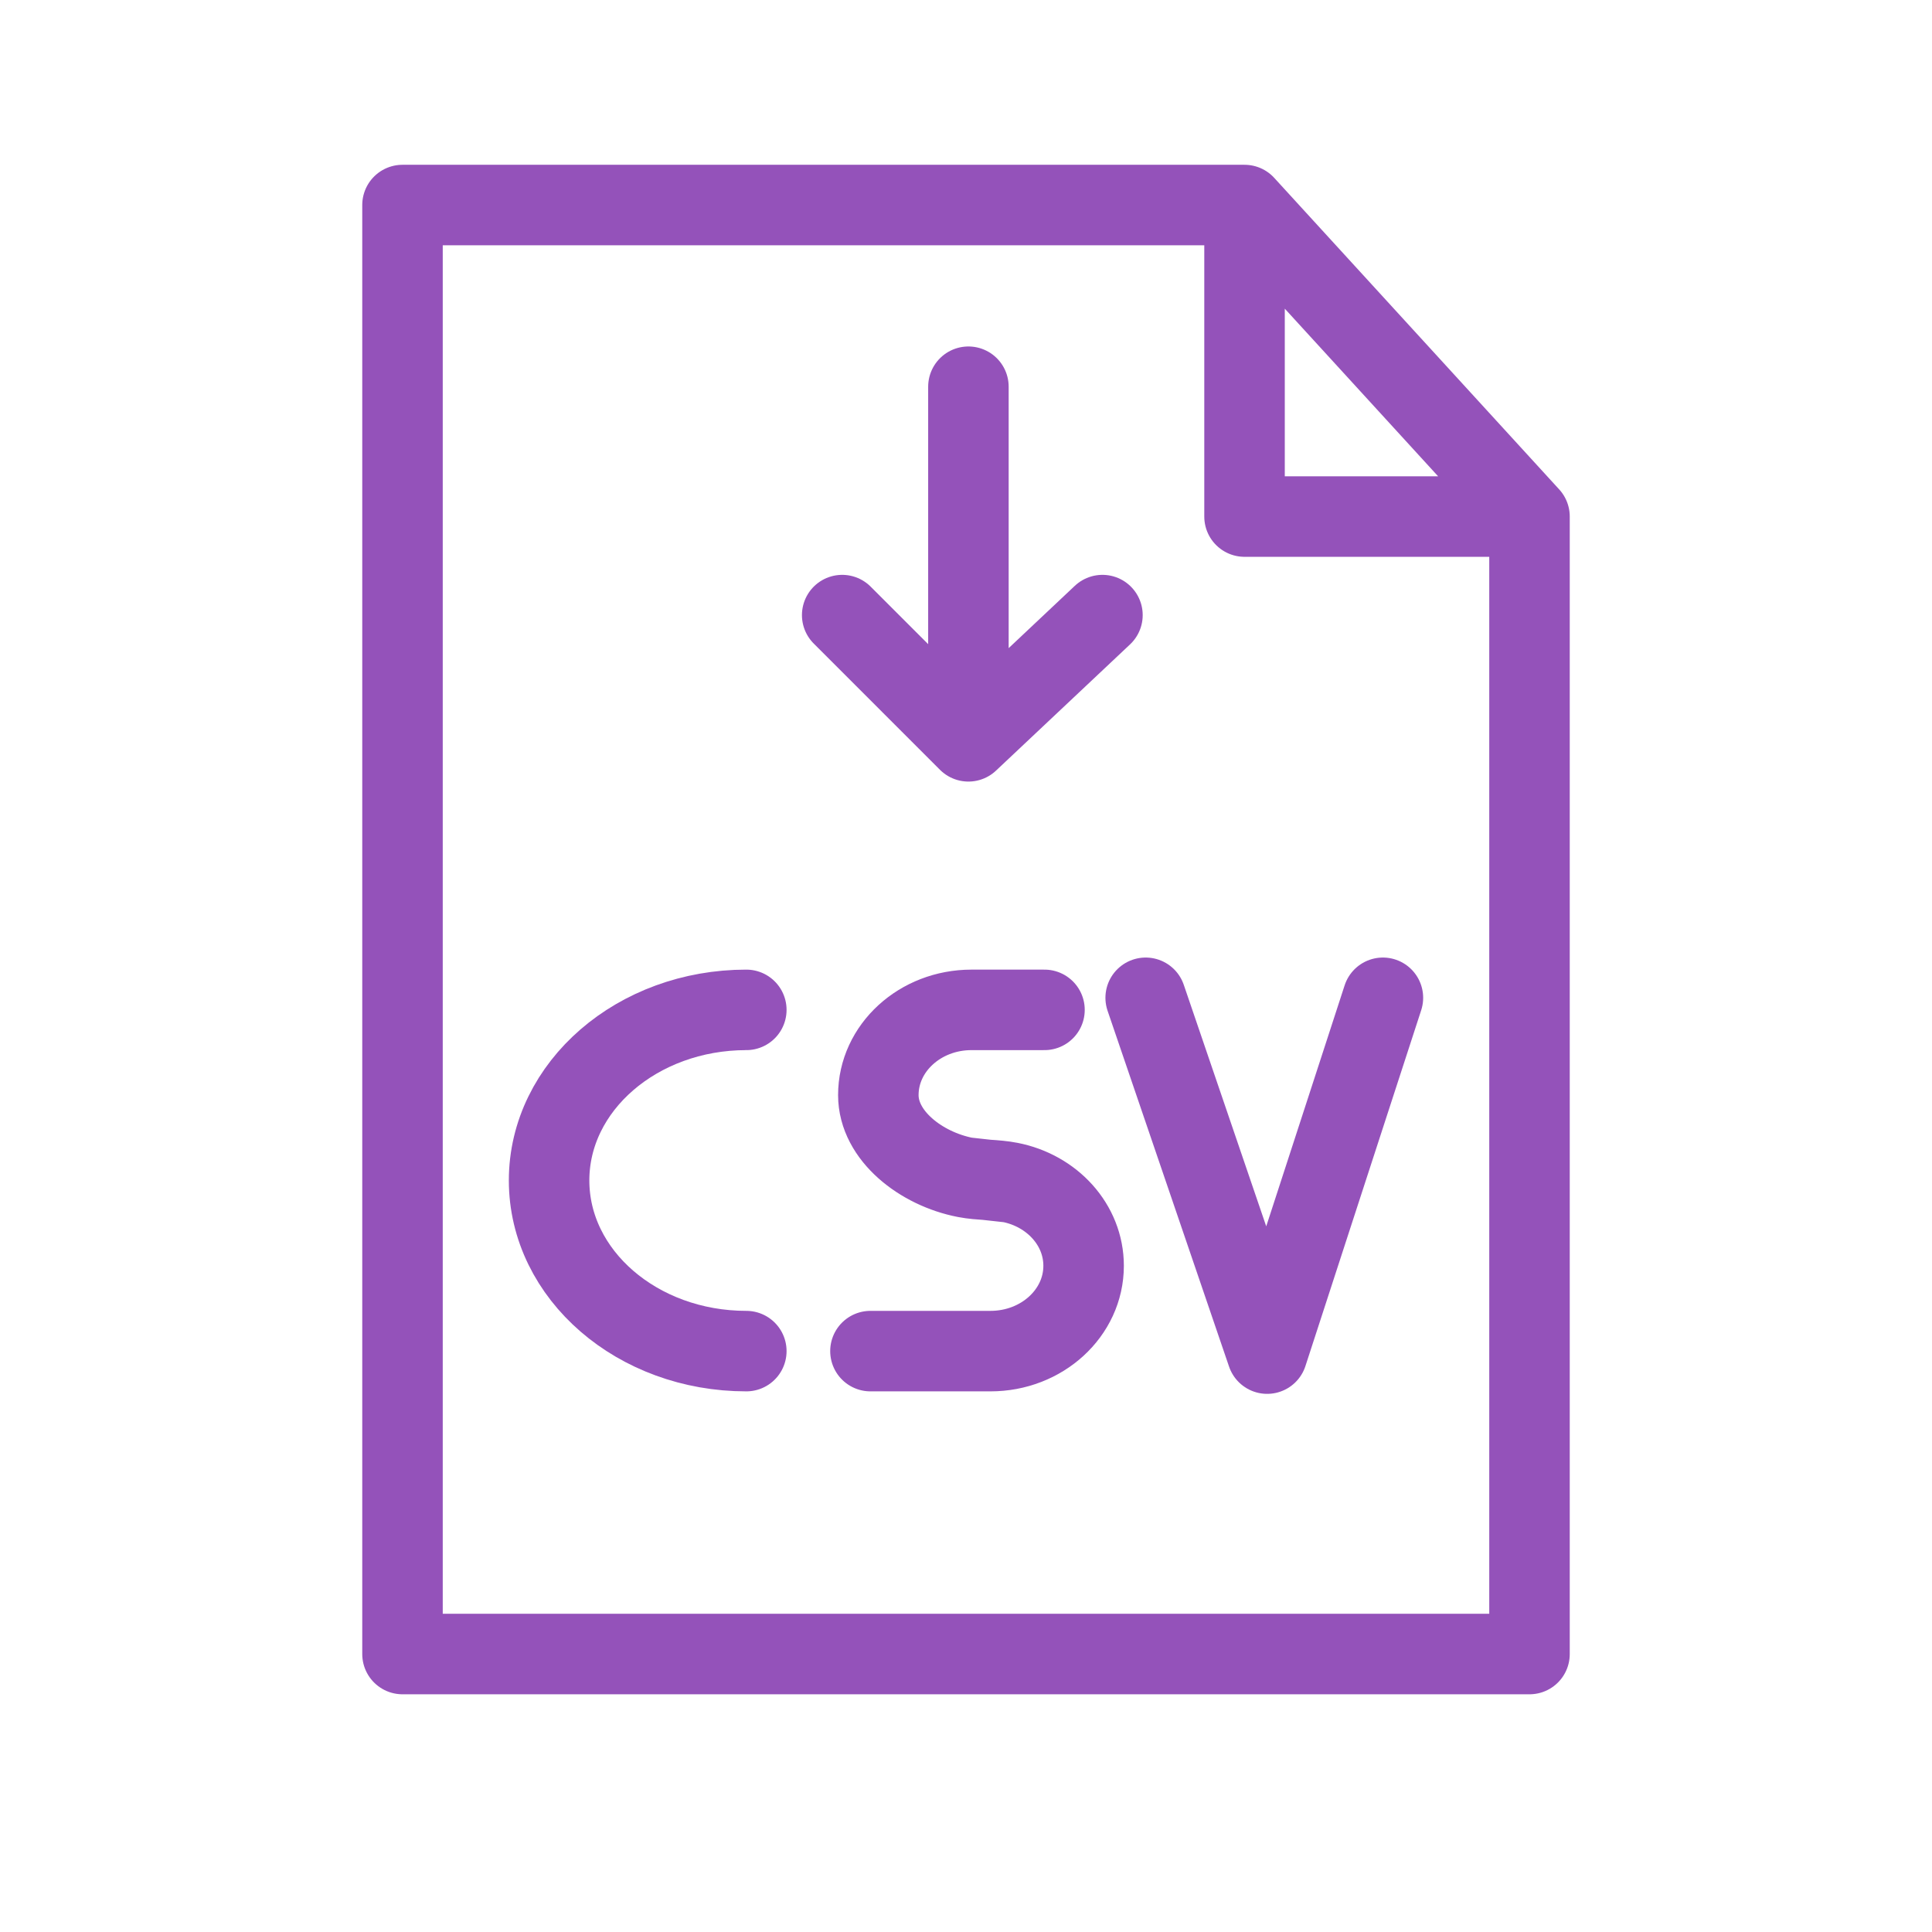
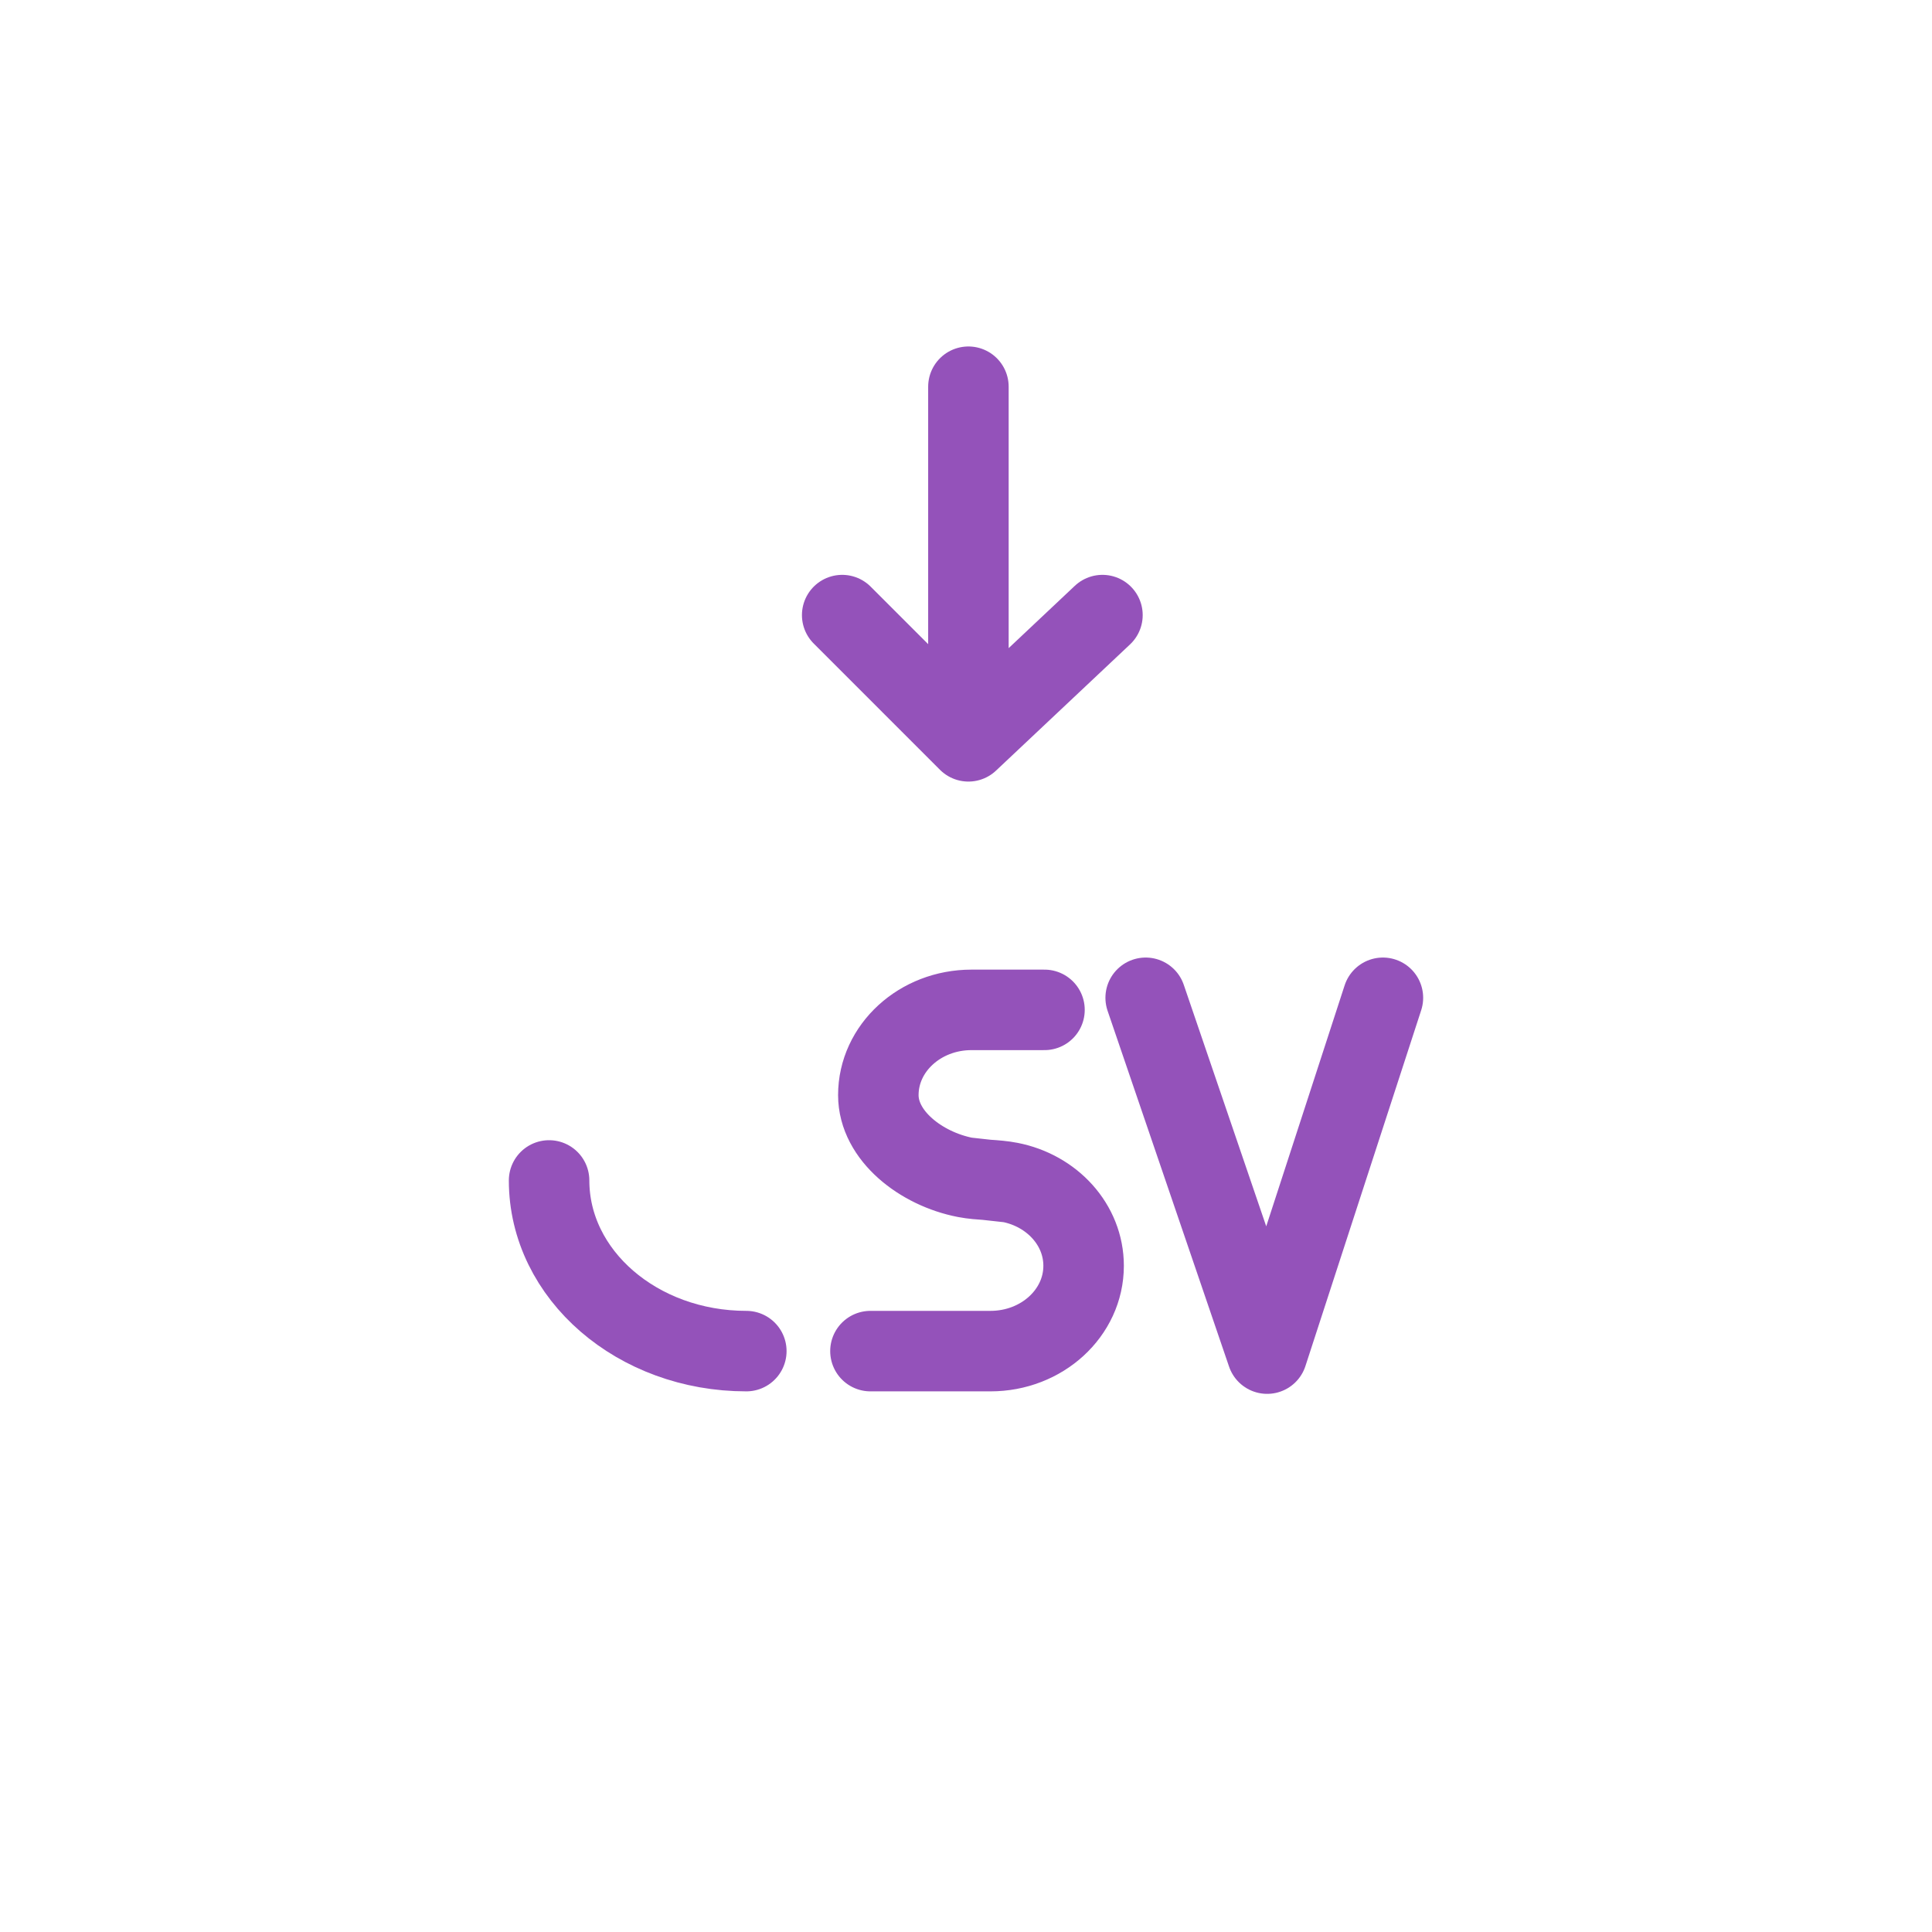
<svg xmlns="http://www.w3.org/2000/svg" width="24" height="24" viewBox="0 0 24 24" fill="none">
-   <path d="M15.46 2.547L5 2.547L5 20.547L19 20.547L19 6.417M15.46 2.547L15.46 6.417L19 6.417M15.46 2.547L19 6.417" stroke="#9452BA" stroke-miterlimit="10" stroke-linecap="round" stroke-linejoin="round" />
  <path d="M12.03 4.804V9.209M12.03 9.209L10.462 7.641M12.03 9.209L13.695 7.641" stroke="#9452BA" stroke-miterlimit="10" stroke-linecap="round" stroke-linejoin="round" />
-   <path d="M9.271 16.784C7.918 16.784 6.821 15.835 6.821 14.664C6.821 13.494 7.918 12.545 9.271 12.545" stroke="#9452BA" stroke-miterlimit="10" stroke-linecap="round" stroke-linejoin="round" />
+   <path d="M9.271 16.784C7.918 16.784 6.821 15.835 6.821 14.664" stroke="#9452BA" stroke-miterlimit="10" stroke-linecap="round" stroke-linejoin="round" />
  <path d="M12.975 12.545H12.068C11.429 12.545 10.911 13.019 10.911 13.604C10.911 14.107 11.44 14.52 11.994 14.627M10.813 16.784H12.304C12.943 16.784 13.461 16.31 13.461 15.724C13.461 15.215 13.069 14.79 12.546 14.688M11.994 14.627C12.176 14.662 12.364 14.652 12.546 14.688M11.994 14.627L12.546 14.688" stroke="#9452BA" stroke-miterlimit="10" stroke-linecap="round" stroke-linejoin="round" />
  <path d="M14.232 12.395L15.741 16.815L17.179 12.395" stroke="#9452BA" stroke-miterlimit="10" stroke-linecap="round" stroke-linejoin="round" />
</svg>